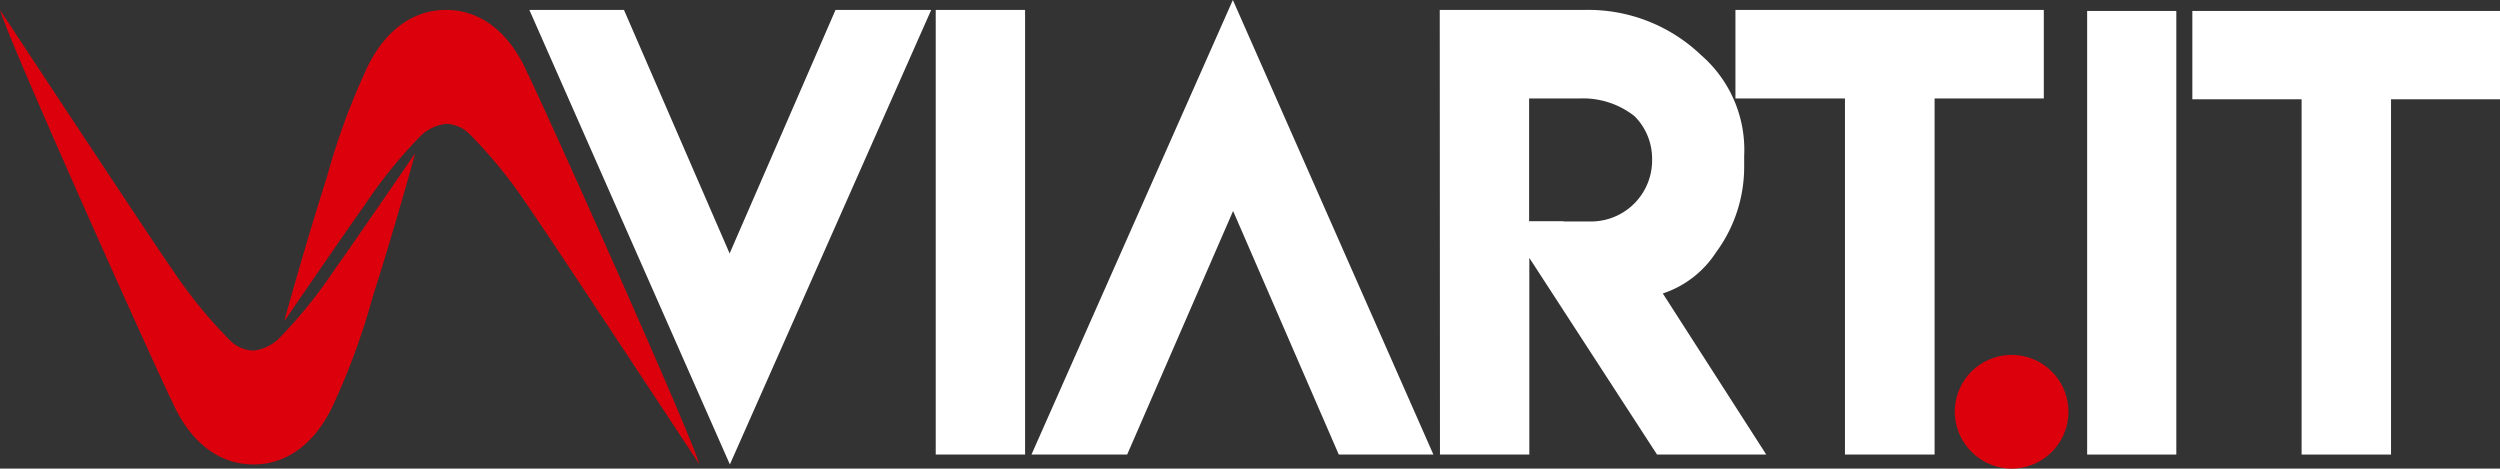
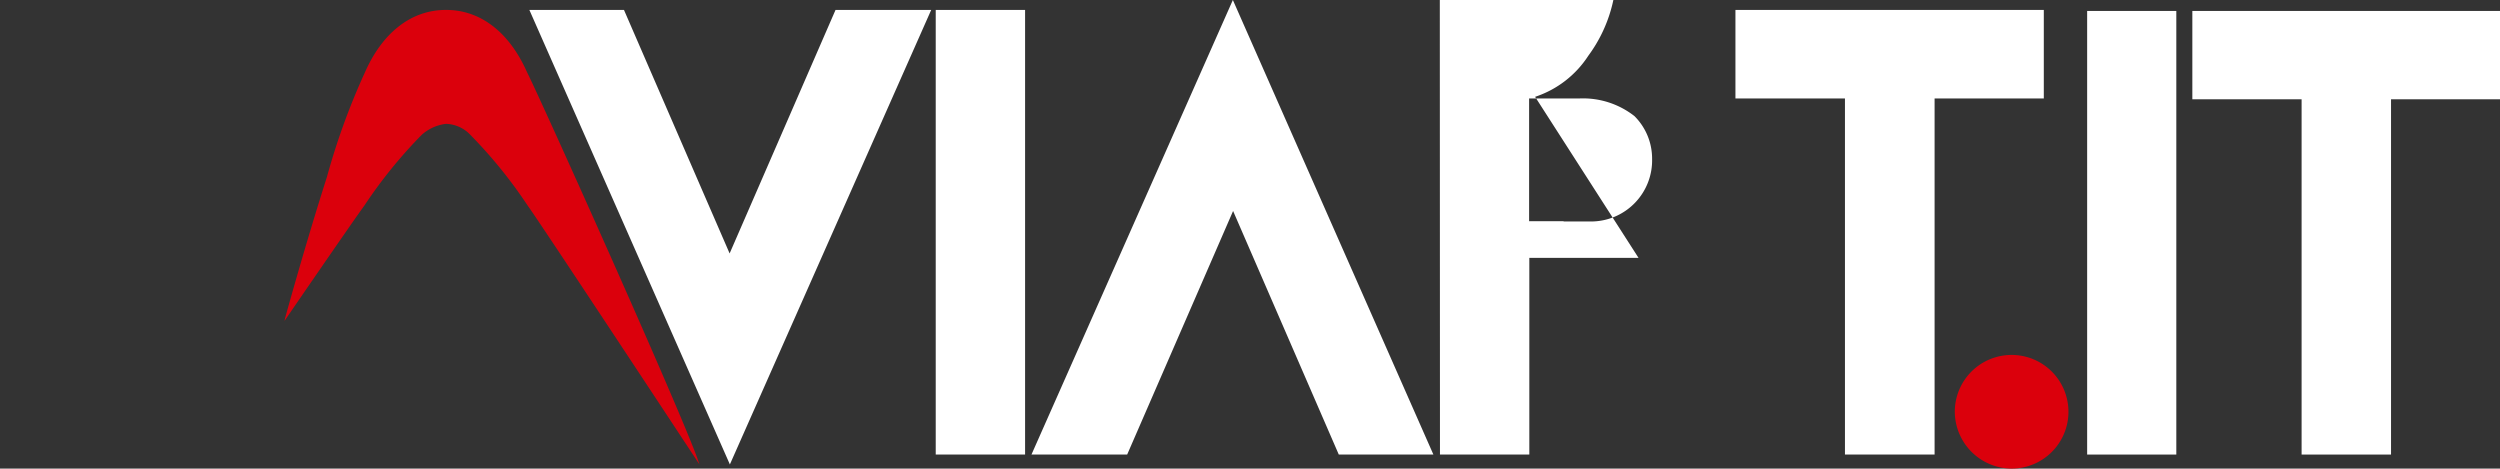
<svg xmlns="http://www.w3.org/2000/svg" width="207.734" height="38.937" viewBox="0 0 207.734 38.937">
  <rect x="0" y="0" width="207.734" height="38.937" fill="#333333" stroke="none" />
  <defs>
    <clipPath id="a">
      <rect width="207.734" height="38.937" fill="none" />
    </clipPath>
  </defs>
  <g transform="translate(0 0)">
    <g transform="translate(0 0)">
      <g transform="translate(0 0)" clip-path="url(#a)">
-         <path d="M254.552,1.586V8.943h9.1V38.528H271.1V8.943h9.075V1.586ZM242.747,19.163h-2.475V19.14h-2.865V8.943h4.171a6.924,6.924,0,0,1,4.583,1.466,4.988,4.988,0,0,1,1.466,3.552,5.079,5.079,0,0,1-4.881,5.2M230,38.528h7.425V22.189l10.61,16.34h9.075l-8.594-13.383a8.411,8.411,0,0,0,4.423-3.415,11.956,11.956,0,0,0,2.338-7.036v-.963a10.417,10.417,0,0,0-3.575-8.388,13.566,13.566,0,0,0-9.671-3.758H229.982Z" transform="translate(-110.348 -0.761)" fill="#fff" />
+         <path d="M254.552,1.586V8.943h9.1V38.528H271.1V8.943h9.075V1.586ZM242.747,19.163h-2.475V19.14h-2.865V8.943h4.171a6.924,6.924,0,0,1,4.583,1.466,4.988,4.988,0,0,1,1.466,3.552,5.079,5.079,0,0,1-4.881,5.2M230,38.528h7.425V22.189h9.075l-8.594-13.383a8.411,8.411,0,0,0,4.423-3.415,11.956,11.956,0,0,0,2.338-7.036v-.963a10.417,10.417,0,0,0-3.575-8.388,13.566,13.566,0,0,0-9.671-3.758H229.982Z" transform="translate(-110.348 -0.761)" fill="#fff" />
      </g>
    </g>
    <path d="M110,1.587l-8.8,20.235L92.421,1.587H84.56l16.661,37.767L117.95,1.587Zm8.326,36.942h7.425V1.587h-7.425Z" transform="translate(-40.573 -0.762)" fill="#fff" />
    <path d="M181.5,0,164.767,37.767h7.952l8.8-20.236L190.3,37.767h7.861Z" transform="translate(-79.057)" fill="#fff" />
    <g transform="translate(0 0)">
      <g transform="translate(0 0)" clip-path="url(#a)">
        <path d="M79.922,39.353C79.054,36.4,66.741,9.015,65.6,6.767c-1.464-3.311-3.858-5.181-6.72-5.181h-.031c-2.858,0-5.259,1.87-6.718,5.181a57.436,57.436,0,0,0-3.162,8.7c-1.825,5.713-3.488,11.773-3.488,11.773l-.033.183.078-.117s5.611-8.181,6.55-9.456a39.5,39.5,0,0,1,4.755-5.871,3.67,3.67,0,0,1,2.034-.927,2.9,2.9,0,0,1,2.034.927,39.436,39.436,0,0,1,4.755,5.871c.943,1.275,14.273,21.508,14.273,21.508" transform="translate(-21.804 -0.761)" fill="#db000c" />
-         <path d="M0,1.586C.868,4.534,13.181,31.924,14.326,34.172c1.464,3.311,3.858,5.181,6.72,5.181h.031c2.858,0,5.259-1.87,6.718-5.181a57.436,57.436,0,0,0,3.162-8.7C32.783,19.763,34.446,13.7,34.446,13.7l.033-.183-.078.117s-5.611,8.181-6.55,9.456A39.5,39.5,0,0,1,23.1,28.965a3.67,3.67,0,0,1-2.034.927,2.9,2.9,0,0,1-2.034-.927,39.436,39.436,0,0,1-4.755-5.871C13.33,21.819,0,1.586,0,1.586" transform="translate(0 -0.761)" fill="#db000c" />
      </g>
    </g>
    <path d="M333.4,38.611h7.409V1.75H333.4ZM342.141,1.75V9.09h9.078V38.611h7.431V9.09h9.055V1.75Z" transform="translate(-159.971 -0.84)" fill="#fff" />
    <g transform="translate(0 0)">
      <g transform="translate(0 0)" clip-path="url(#a)">
        <path d="M316.988,66.141a4.722,4.722,0,1,0-4.733-4.71,4.75,4.75,0,0,0,4.733,4.71" transform="translate(-149.824 -27.204)" fill="#db000c" />
      </g>
    </g>
  </g>
</svg>